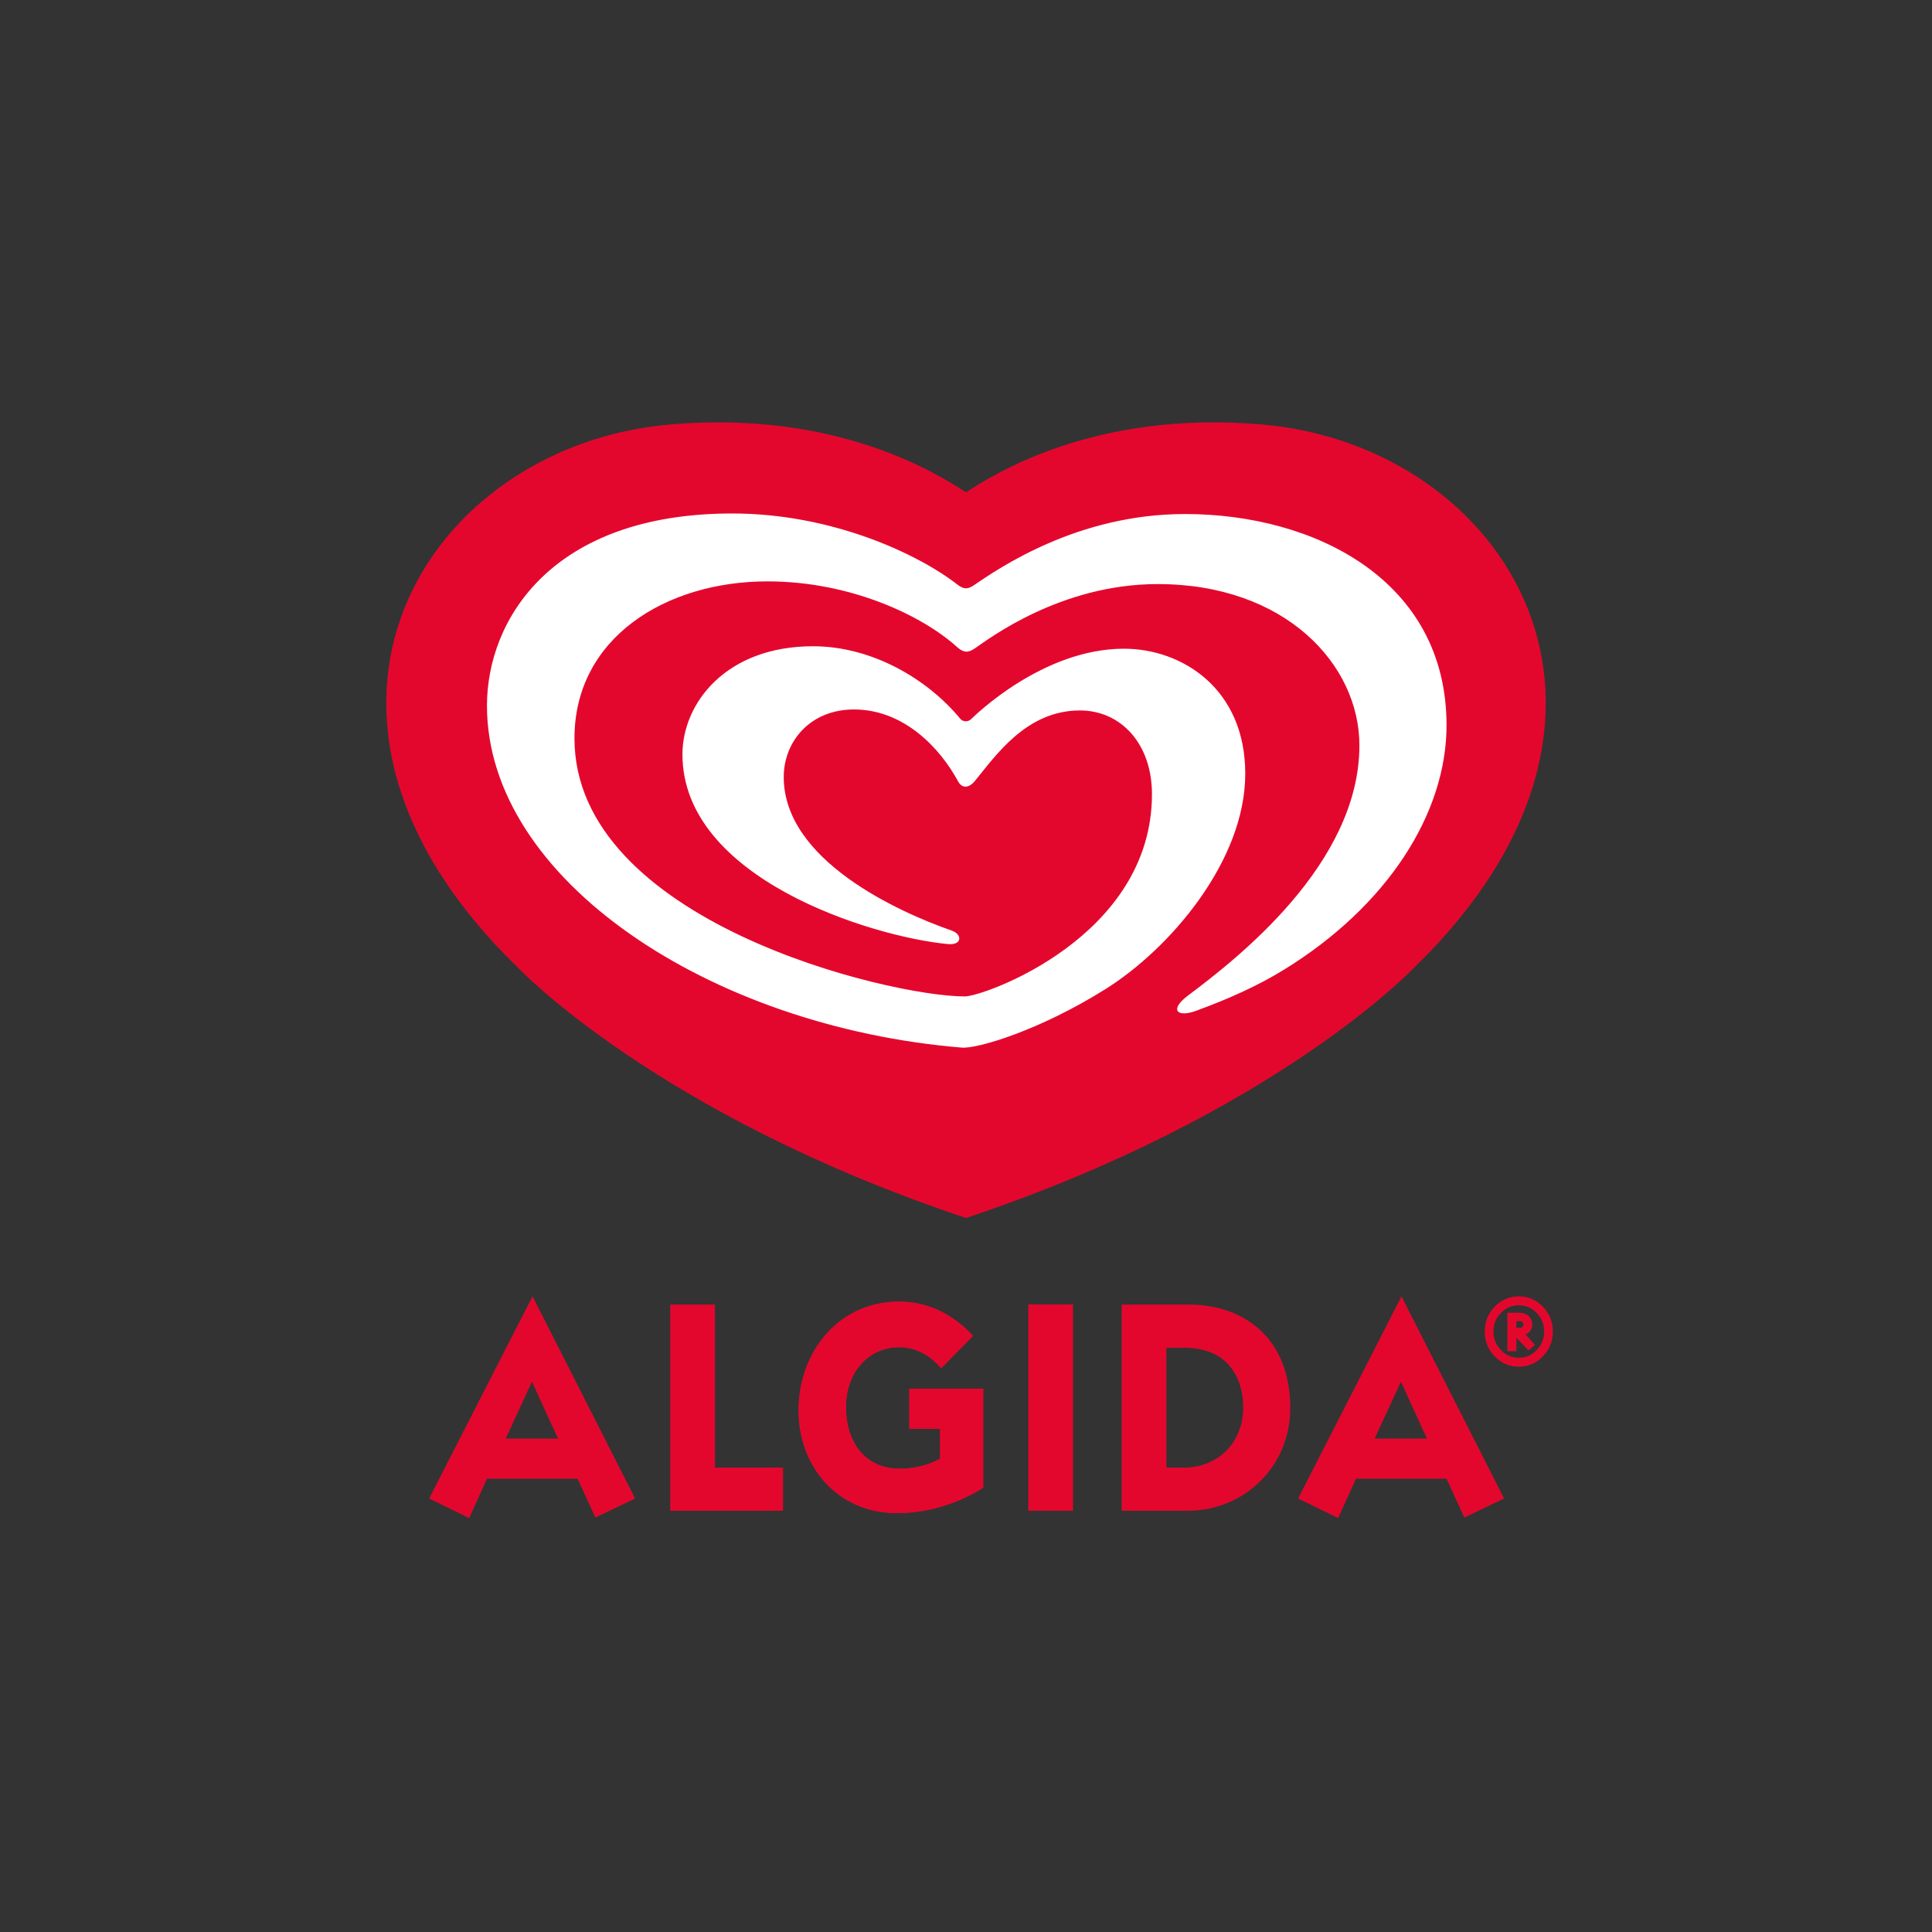
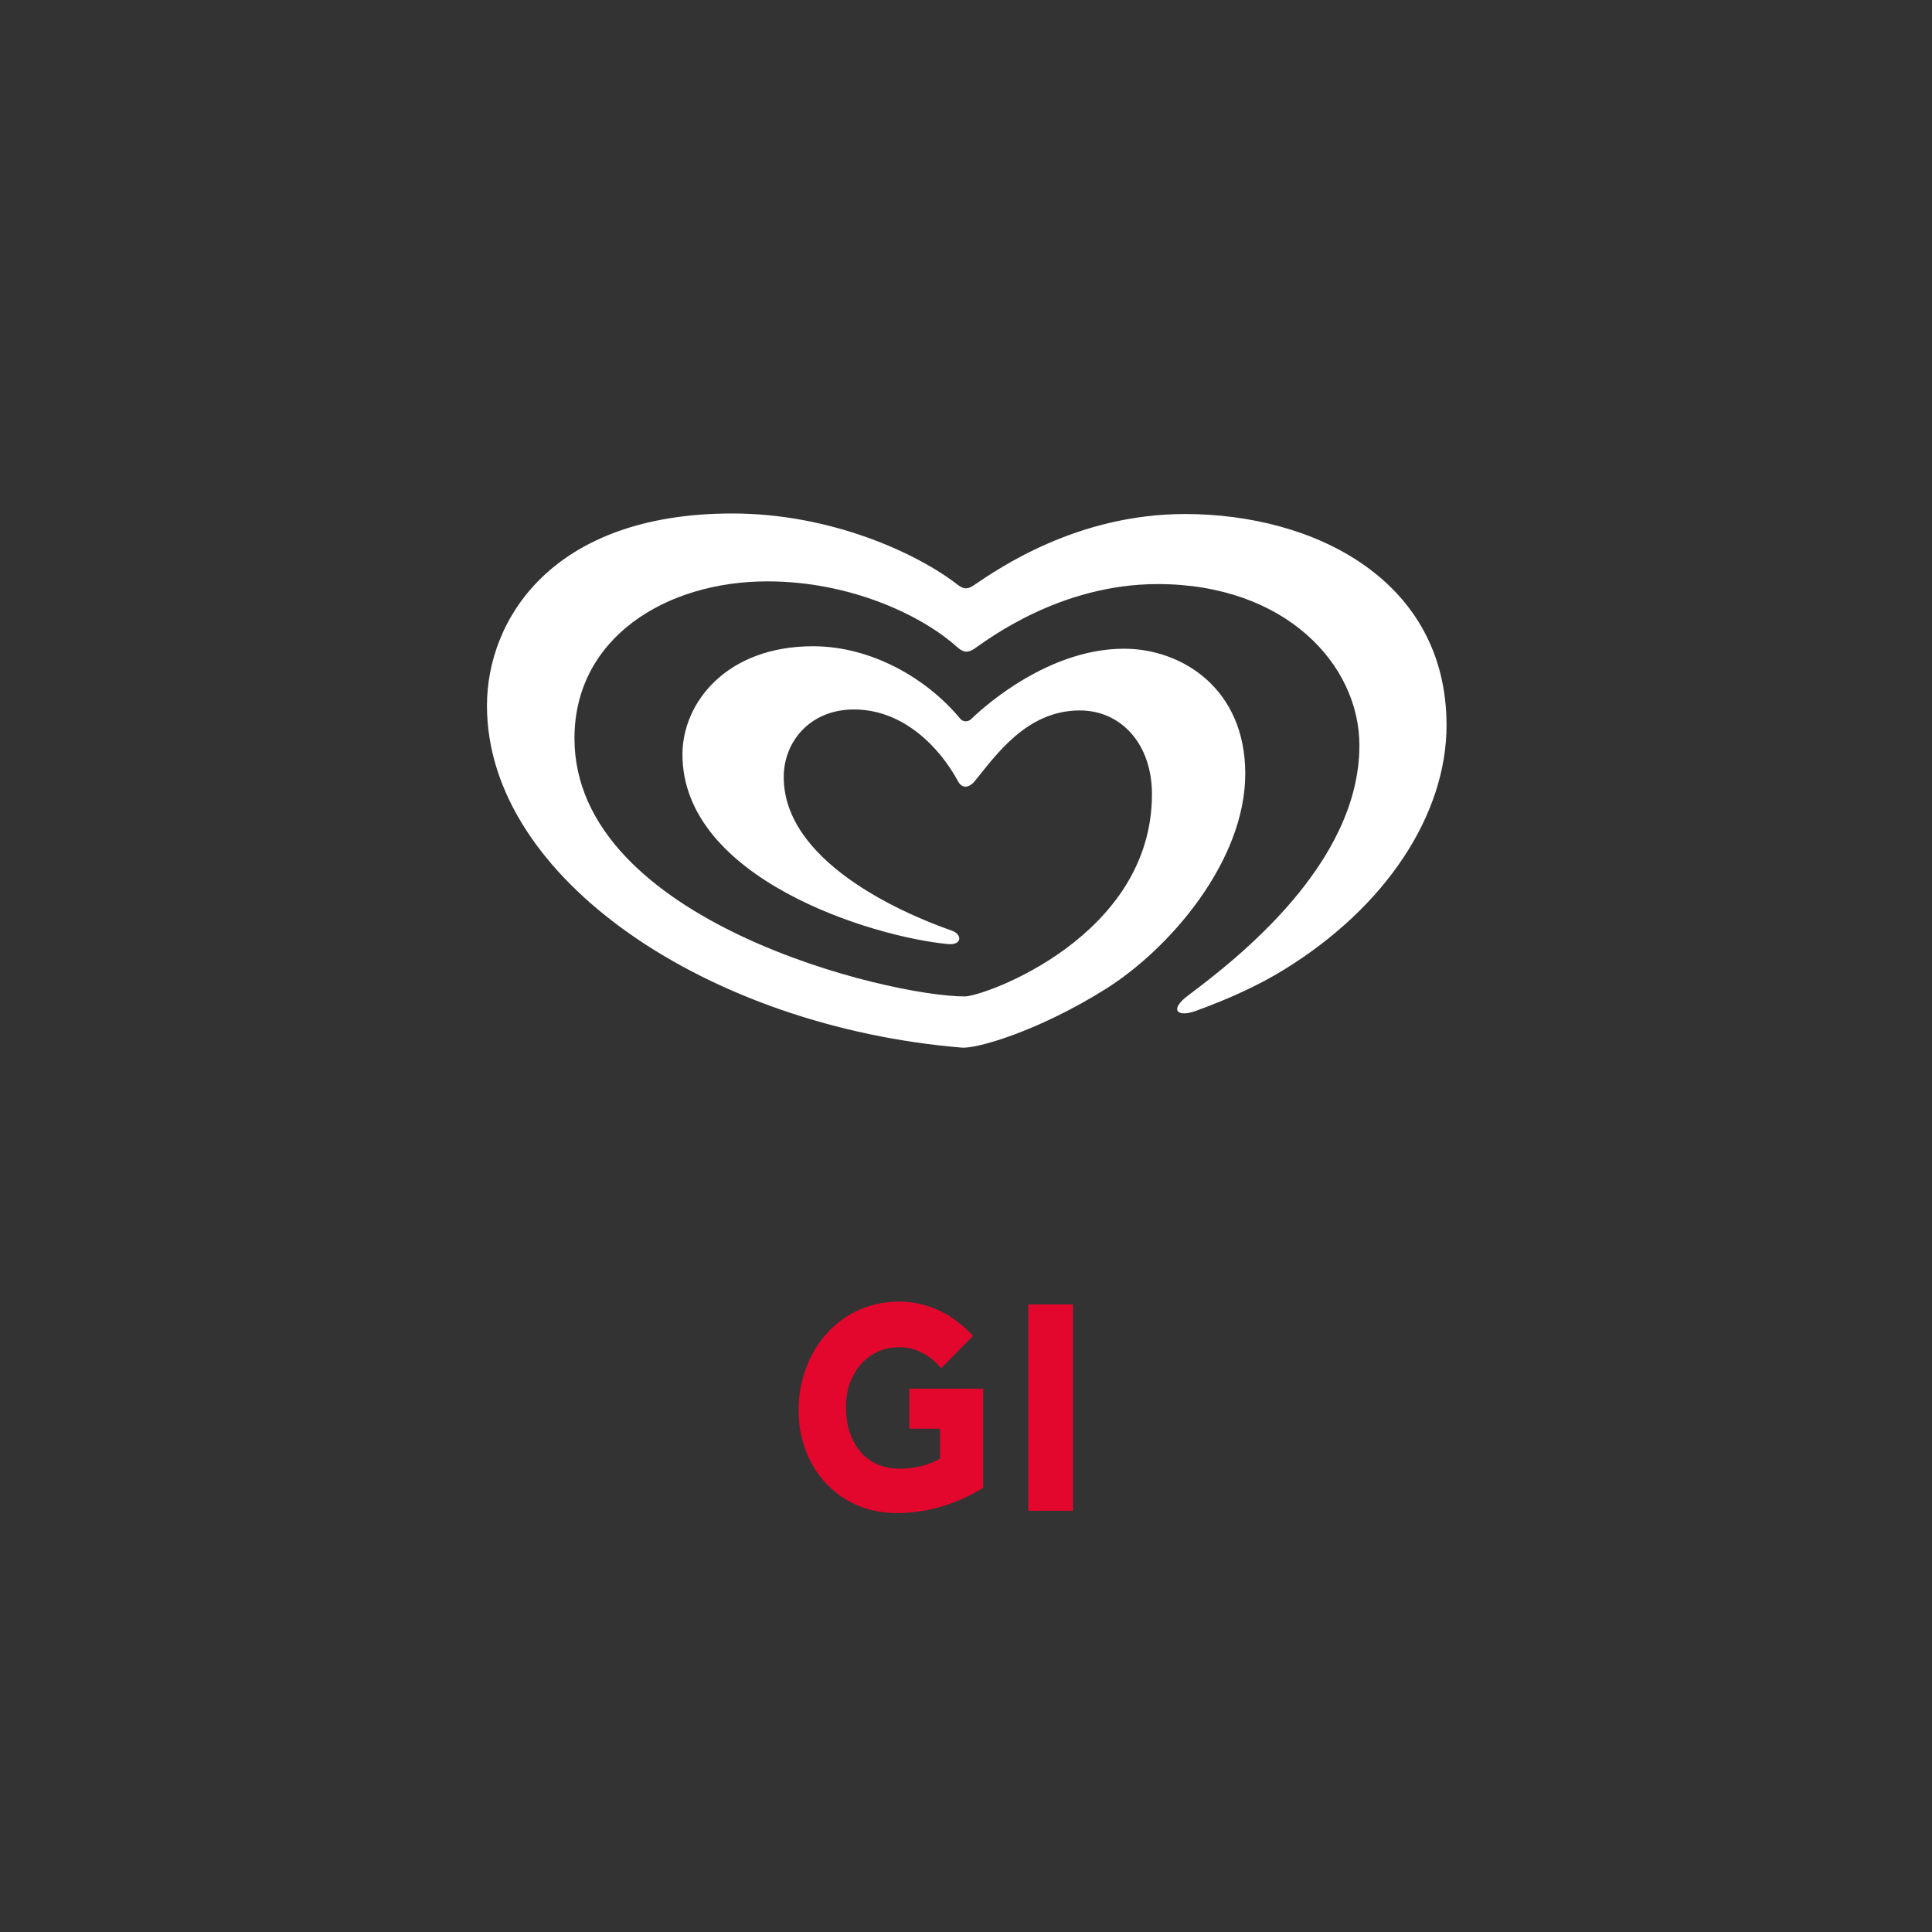
<svg xmlns="http://www.w3.org/2000/svg" width="120" height="120" viewBox="0 0 120 120" fill="none">
  <rect x="0" y="0" width="120" height="120" fill="#333333" stroke="none" />
  <mask id="mask0_3307_67507" style="mask-type:luminance" maskUnits="userSpaceOnUse" x="0" y="0" width="120" height="120">
    <path d="M0 7.62939e-06H120V120H0V7.62939e-06Z" fill="white" />
  </mask>
  <g mask="url(#mask0_3307_67507)">
-     <path d="M60 75.651C79.198 69.242 87.824 60.108 87.824 60.108C104.078 44.37 93.584 27.672 78.374 26.364C68.002 25.474 61.803 29.417 60 30.578C58.197 29.417 51.998 25.474 41.626 26.364C26.416 27.672 15.922 44.37 32.176 60.108C32.176 60.108 40.802 69.242 60 75.651Z" fill="#E4072D" />
    <path d="M77.345 48.053C77.345 42.785 73.433 40.293 69.809 40.293C64.743 40.293 60.511 44.484 60.33 44.654C60.161 44.837 59.824 44.872 59.632 44.629C57.592 42.162 54.151 40.14 50.5 40.14C45.094 40.14 42.388 43.675 42.388 46.858C42.388 54.569 54.136 58.185 58.867 58.637C59.769 58.726 59.776 58.039 59.128 57.807C55.807 56.647 48.679 53.437 48.679 48.264C48.679 46.067 50.313 44.066 53.042 44.066C56.107 44.066 58.36 46.412 59.505 48.526C59.787 49.048 60.242 48.888 60.537 48.526C61.836 46.948 63.742 44.127 67.074 44.127C69.618 44.127 71.55 46.192 71.55 49.326C71.55 58.203 61.096 61.89 59.927 61.89C55.191 61.89 35.681 57.21 35.681 45.86C35.681 39.619 41.357 36.11 47.666 36.11C52.828 36.11 57.285 38.229 59.464 40.204C59.837 40.53 60.125 40.571 60.551 40.271C61.385 39.703 65.855 36.278 71.906 36.278C79.841 36.278 84.435 41.28 84.435 46.297C84.435 53.673 76.796 59.576 73.81 61.819C72.601 62.719 73.111 63.208 74.265 62.792C76.287 62.056 78.172 61.209 79.773 60.215C86.146 56.288 89.847 50.549 89.847 45.046C89.847 36.054 81.674 31.927 73.606 31.927C66.922 31.927 62.064 35.281 60.465 36.366C60.125 36.59 59.877 36.633 59.451 36.297C57.036 34.422 51.702 31.893 45.484 31.893C34.254 31.893 30.246 38.512 30.246 43.829C30.246 54.62 44.098 63.777 59.738 65.069C60.711 65.15 64.591 63.992 68.66 61.436C72.641 58.948 77.345 53.495 77.345 48.053Z" fill="white" />
-     <path d="M95.446 81.549C95.134 81.229 94.77 81.073 94.334 81.073C93.9 81.073 93.538 81.229 93.226 81.549C92.913 81.87 92.761 82.248 92.761 82.704C92.761 83.157 92.913 83.535 93.226 83.857C93.538 84.179 93.901 84.334 94.334 84.334C94.769 84.334 95.133 84.179 95.446 83.857C95.756 83.534 95.907 83.157 95.907 82.704C95.907 82.254 95.752 81.866 95.446 81.549ZM96.45 82.704C96.45 83.302 96.242 83.821 95.831 84.246C95.421 84.672 94.917 84.888 94.334 84.888C93.754 84.888 93.252 84.672 92.838 84.246C92.427 83.82 92.219 83.301 92.219 82.704C92.219 82.106 92.427 81.587 92.838 81.162C93.254 80.735 93.757 80.519 94.334 80.519C94.915 80.519 95.418 80.735 95.831 81.162C96.242 81.586 96.45 82.105 96.45 82.704ZM94.627 82.282C94.627 82.074 94.444 82.052 94.365 82.052H94.184V82.471H94.354C94.478 82.471 94.627 82.438 94.627 82.282ZM94.752 82.888L95.348 83.529L94.936 83.877L94.184 83.088V83.927H93.626V81.536L94.334 81.537C94.853 81.537 95.176 81.823 95.176 82.282C95.176 82.542 94.999 82.794 94.752 82.888Z" fill="#E4072D" />
-     <path d="M73.554 91.153H72.447V83.712H73.571C74.607 83.712 75.585 84.002 76.257 84.712C76.856 85.347 77.218 86.273 77.218 87.414C77.218 89.7 75.55 91.153 73.554 91.153ZM73.77 81.027H69.67V93.836H73.77C77.218 93.836 80.14 91.153 80.14 87.451C80.14 85.363 79.468 83.749 78.342 82.681C77.181 81.572 75.604 81.027 73.77 81.027ZM85.38 89.353L87.016 85.819L88.63 89.353H85.38ZM80.629 93.075L83.116 94.291L84.222 91.843H89.846L90.953 94.255L93.421 93.075L87.05 80.518L80.629 93.075ZM44.406 81.026H41.63V93.837H48.635V91.153H44.406V81.026ZM31.409 89.353L33.042 85.819L34.658 89.353H31.409ZM26.656 93.075L29.141 94.291L30.248 91.843H35.873L36.98 94.255L39.448 93.075L33.077 80.518L26.656 93.075Z" fill="#E4072D" />
    <path d="M63.87 93.836H66.646V81.02H63.87V93.836Z" fill="#E4072D" />
-     <path d="M56.479 88.739H58.386V90.608C57.695 90.989 56.826 91.225 55.882 91.225C53.723 91.225 52.543 89.554 52.543 87.396C52.543 85.219 53.958 83.677 55.845 83.677C56.916 83.677 57.768 84.184 58.459 84.984L60.437 82.971C59.219 81.663 57.677 80.846 55.845 80.846C52.126 80.846 49.602 83.931 49.602 87.615C49.602 91.098 52.035 93.981 55.7 93.981C57.822 93.981 59.692 93.273 61.07 92.406V86.254H56.479V88.739Z" fill="#E4072D" />
    <path d="M56.479 88.739H58.386V90.608C57.695 90.989 56.826 91.225 55.882 91.225C53.723 91.225 52.543 89.554 52.543 87.396C52.543 85.219 53.958 83.677 55.845 83.677C56.916 83.677 57.768 84.184 58.459 84.984L60.437 82.971C59.219 81.663 57.677 80.846 55.845 80.846C52.126 80.846 49.602 83.931 49.602 87.615C49.602 91.098 52.035 93.981 55.7 93.981C57.822 93.981 59.692 93.273 61.07 92.406V86.254H56.479V88.739Z" fill="#E4072D" />
  </g>
</svg>